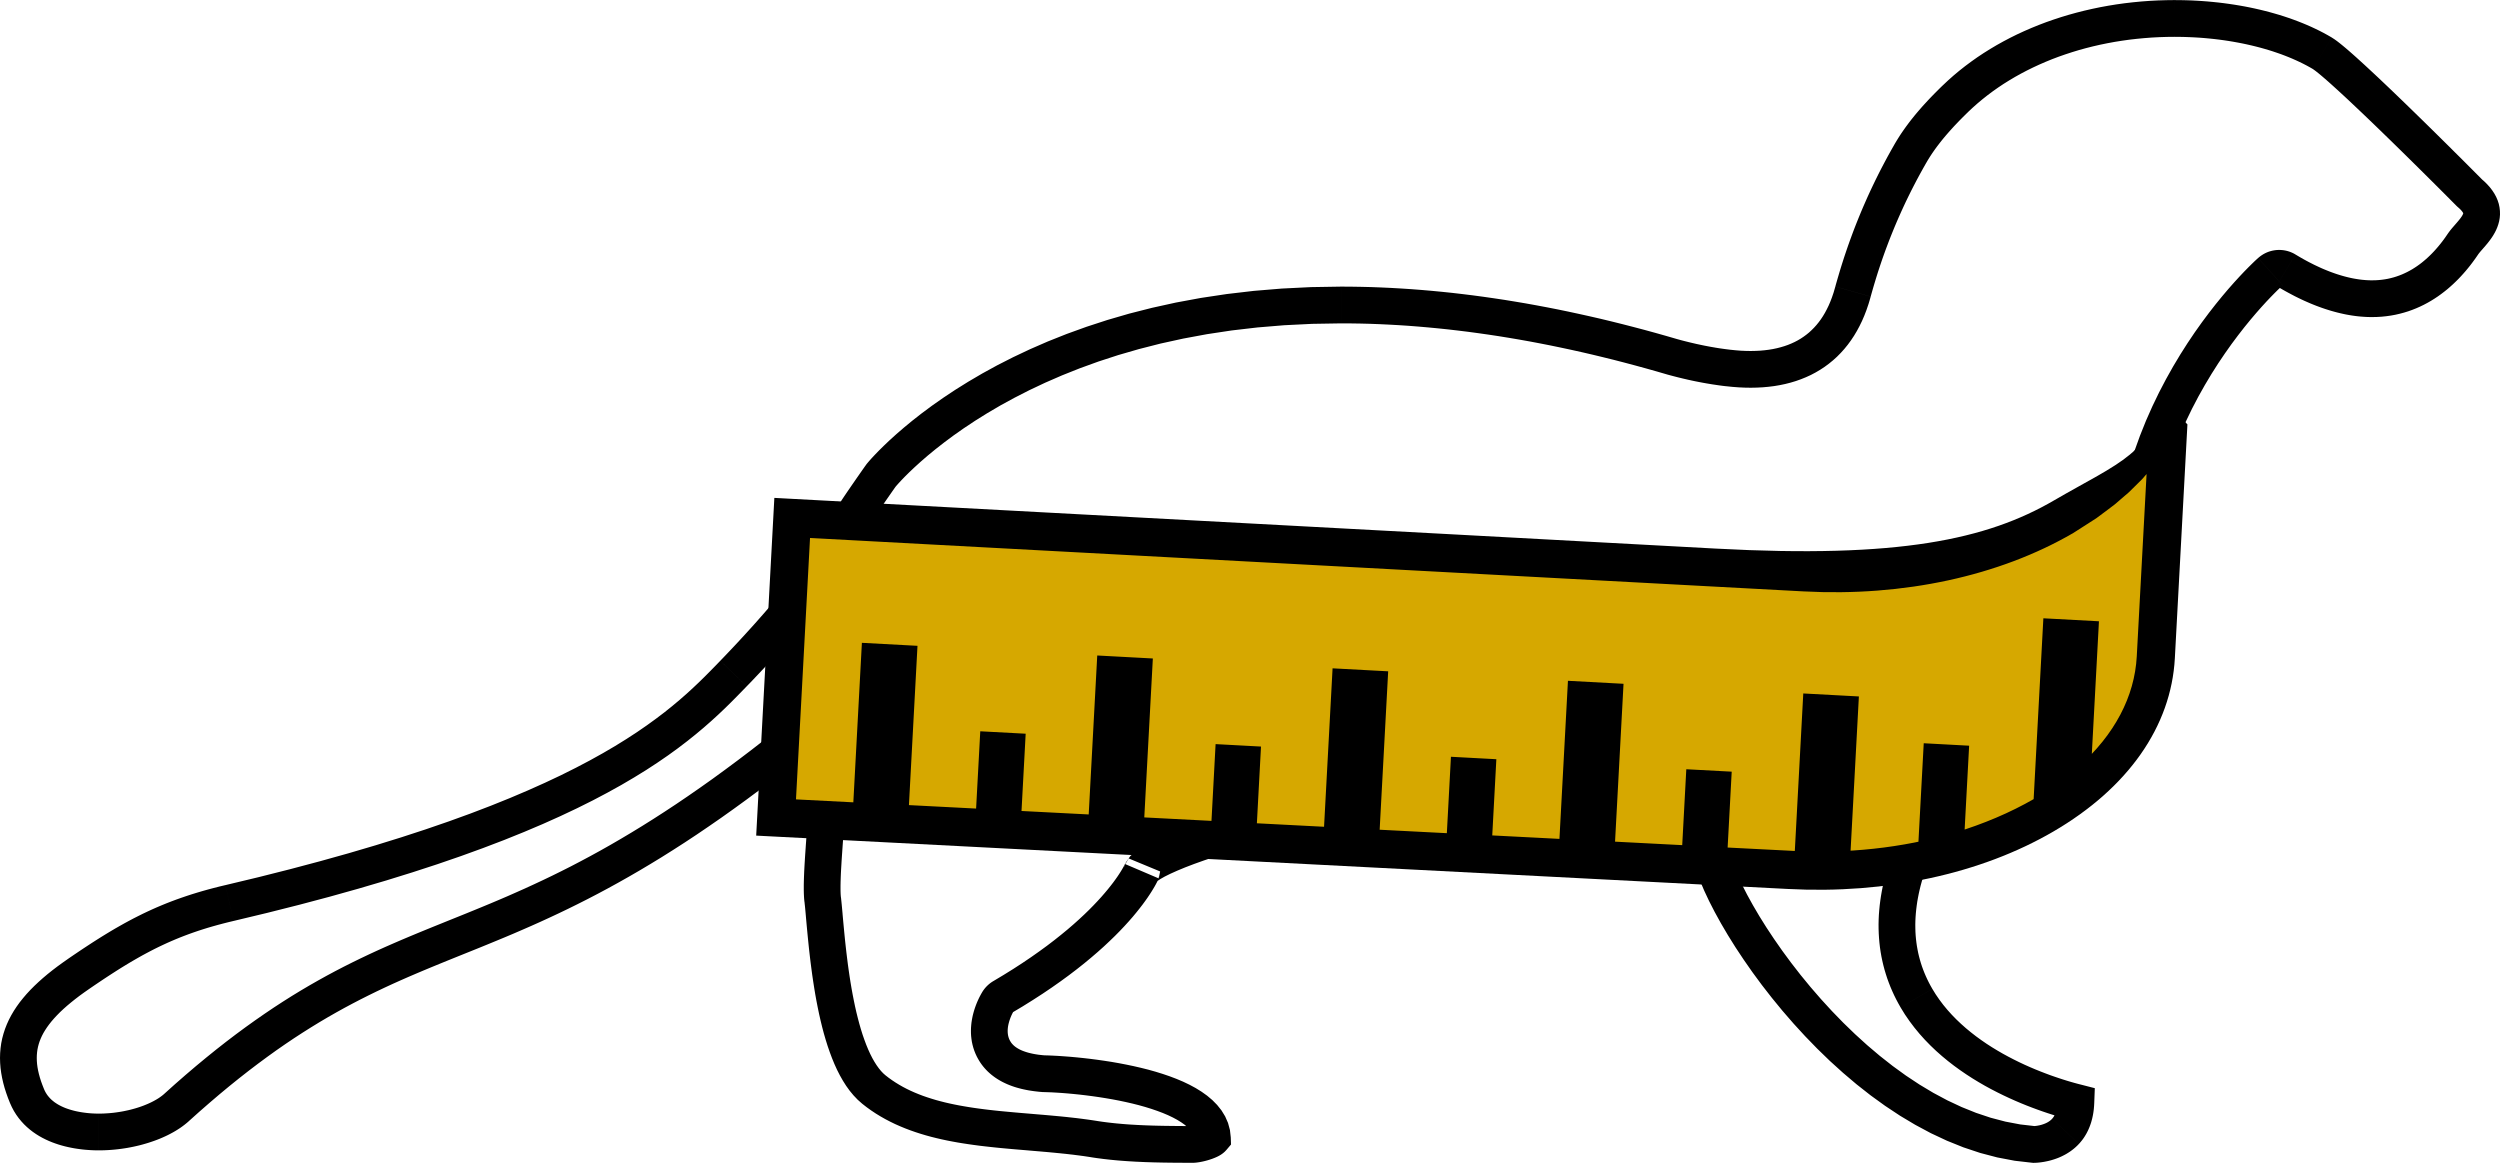
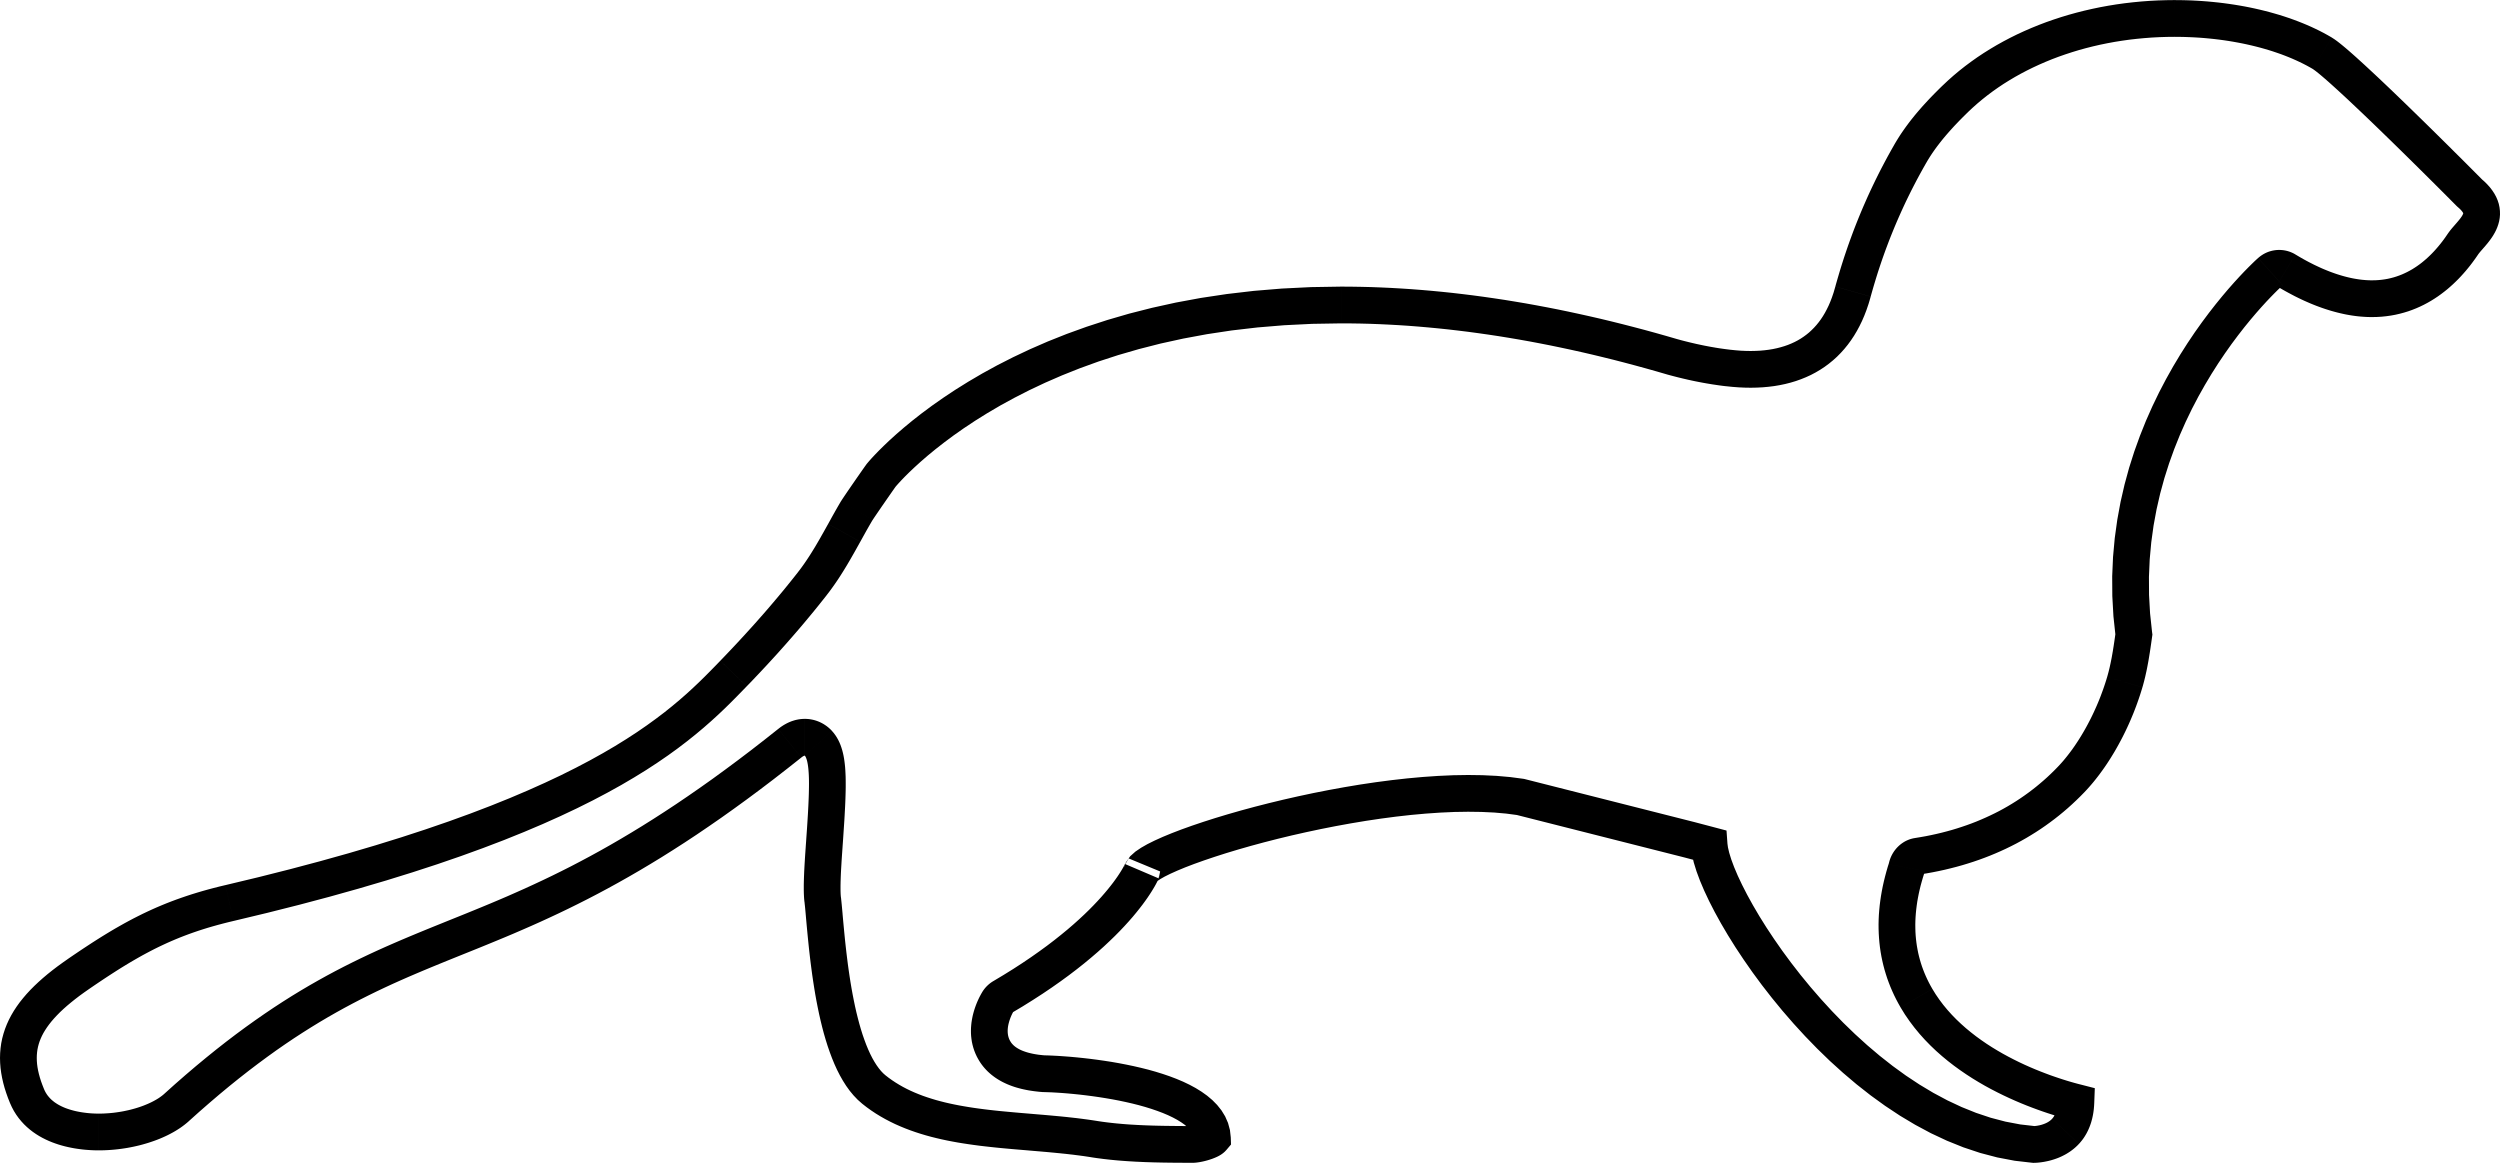
<svg xmlns="http://www.w3.org/2000/svg" xml:space="preserve" width="402" height="187" style="shape-rendering:geometricPrecision;text-rendering:geometricPrecision;image-rendering:optimizeQuality;fill-rule:evenodd;clip-rule:evenodd" viewBox="0 0 1250.27 581.5">
  <path d="m373.44 343.17-13.21-12.77 1.37-1.42 1.36-1.42 1.34-1.41 1.35-1.42 1.32-1.4 1.31-1.4 1.31-1.41 1.29-1.4 1.28-1.38 1.27-1.4 1.26-1.39 1.26-1.38 1.24-1.38 1.23-1.38 1.21-1.38 1.22-1.38 1.21-1.37 1.18-1.37 1.19-1.37 1.17-1.38 1.16-1.36 1.15-1.37 1.16-1.37 1.13-1.36 1.14-1.37 1.12-1.36 1.1-1.36 1.11-1.37 1.1-1.37 1.09-1.36 1.08-1.37 1.08-1.36 14.46 11.34-1.11 1.42-1.13 1.41-1.13 1.42-1.13 1.41-1.14 1.41-1.16 1.42-1.17 1.42-1.17 1.41-1.18 1.42-1.18 1.41-1.19 1.41-1.22 1.43-1.21 1.41-1.22 1.41-1.23 1.42-1.25 1.42-1.24 1.42-1.26 1.42-1.28 1.43-1.27 1.43-1.29 1.43-1.3 1.42-1.31 1.43-1.32 1.44-1.33 1.44-1.34 1.43-1.35 1.45-1.37 1.45-1.37 1.44-1.38 1.46-1.4 1.46zM116.86 460.51l-4.17-17.9-.01.01 16.59-3.98 15.79-3.99 15.01-3.99 14.27-3.99 13.53-3.99 12.83-3.98 12.15-3.97 11.48-3.95 10.84-3.93 10.22-3.91 9.63-3.88 9.05-3.85 8.51-3.81 7.98-3.76 7.46-3.73 6.98-3.67 6.53-3.63 6.08-3.56 5.67-3.51 5.28-3.44 4.91-3.38 4.57-3.31 4.26-3.23 3.95-3.17 3.69-3.09 3.44-3.01 3.21-2.94 3.02-2.86 2.85-2.79 2.7-2.72 2.59-2.64 2.48-2.56 13.21 12.77-2.53 2.61-2.67 2.73-2.84 2.86-3.04 2.98-3.25 3.08-3.49 3.18-3.73 3.27-4 3.35-4.29 3.43-4.6 3.51-4.93 3.57-5.29 3.63-5.65 3.69-6.05 3.73-6.45 3.79-6.89 3.82-7.34 3.87-7.82 3.9-8.32 3.93-8.83 3.96-9.38 3.98-9.94 4.01-10.53 4.02-11.13 4.04-11.76 4.05-12.42 4.05-13.08 4.06-13.78 4.06-14.5 4.06-15.24 4.05-16.01 4.04-16.79 4.03zm-72.24 34-10.39-15.16h-.01l2.46-1.68 2.41-1.63 2.39-1.6 2.36-1.55 2.34-1.53 2.32-1.48 2.3-1.45 2.3-1.41 2.28-1.38 2.27-1.34 2.28-1.3 2.27-1.28 2.29-1.24 2.28-1.21 2.31-1.17 2.31-1.15 2.34-1.11 2.34-1.08 2.37-1.05 2.41-1.02 2.42-.99 2.46-.96 2.49-.93 2.54-.9 2.57-.88 2.61-.85 2.66-.82 2.71-.8 2.75-.77 2.81-.75 2.88-.73 2.94-.7 4.17 17.9-2.72.65-2.64.67-2.59.69-2.54.71-2.47.72-2.41.75-2.37.77-2.31.79-2.28.81-2.24.84-2.21.86-2.18.89-2.14.91-2.13.94-2.12.98-2.09.99-2.09 1.03-2.08 1.07-2.08 1.1-2.09 1.13-2.08 1.17-2.1 1.21-2.12 1.24-2.12 1.28-2.15 1.32-2.17 1.37-2.2 1.41-2.23 1.45-2.26 1.49-2.3 1.54-2.34 1.58-2.38 1.63zm-22.63 50.06L5.01 551.6v.01L4 549.07l-.9-2.53-.8-2.51-.68-2.5-.57-2.51-.45-2.5-.33-2.48-.2-2.49-.07-2.49.07-2.47.21-2.46.34-2.44.49-2.42.64-2.39.77-2.36.91-2.32 1.04-2.29 1.17-2.23 1.3-2.21 1.42-2.16 1.53-2.12 1.66-2.08 1.76-2.06 1.88-2.03 1.99-2 2.1-1.98 2.21-1.97 2.32-1.96 2.43-1.94 2.56-1.95 2.66-1.93 2.77-1.94 10.39 15.16-2.49 1.74-2.36 1.71-2.22 1.7-2.08 1.67-1.96 1.64-1.81 1.61-1.7 1.6-1.55 1.57-1.43 1.54-1.3 1.51-1.18 1.49-1.06 1.47-.94 1.43-.84 1.41-.73 1.4-.62 1.37-.54 1.37-.44 1.35-.36 1.36-.28 1.37-.19 1.38-.12 1.41-.04 1.45.04 1.49.12 1.54.21 1.59.3 1.66.39 1.7.49 1.79.58 1.85.69 1.9.78 1.97zm-.01-.02.01.02-.62-1.5zm27.45 12.33v18.38l-.95-.01-1.02-.02-1.12-.04-1.16-.06-1.22-.08-1.29-.1-1.33-.13-1.36-.17-1.43-.2-1.46-.23-1.49-.28-1.53-.32-1.54-.36-1.58-.42-1.6-.47-1.61-.54-1.61-.59-1.64-.67-1.62-.74-1.61-.81-1.62-.9-1.59-.99-1.57-1.08-1.54-1.19-1.48-1.27-1.45-1.39-1.38-1.5-1.31-1.6-1.23-1.72-1.14-1.83-1.03-1.94-.91-2.01 16.98-7.03.42.94.46.86.5.8.54.76.6.72.63.69.67.65.74.62.75.59.82.55.85.54.89.49.95.48.97.44.99.41 1.03.37 1.06.35 1.05.31 1.08.29 1.09.26 1.07.22 1.08.2 1.06.17 1.03.14 1.04.13.99.1.96.08.93.06.88.04.81.03.78.01zM82.14 547l12.35 13.6v.01l-1.05.91-1.08.87-1.11.84-1.13.8-1.18.77-1.21.75-1.23.71-1.26.68-1.28.66-1.32.63-1.33.6-1.36.58-1.39.55-1.4.52-1.42.49-1.45.48-1.46.44-1.47.42-1.5.4-1.51.36-1.52.34-1.54.31-1.55.29-1.56.25-1.57.23-1.59.2-1.58.17-1.59.14-1.6.11-1.6.08-1.6.05-1.62.02v-18.38l1.24-.01 1.25-.04 1.24-.07 1.24-.08 1.26-.11 1.24-.13 1.23-.16 1.23-.18 1.23-.2 1.21-.22 1.2-.25 1.19-.26 1.17-.28 1.15-.31 1.15-.32 1.11-.34 1.08-.35 1.08-.38 1.03-.38 1.01-.41.98-.41.95-.43.9-.43.88-.45.84-.46.8-.46.74-.45.71-.47.67-.48.62-.46.57-.46.51-.45zm142.7-86.88 6.86 17.05-3.99 1.61-3.96 1.6-3.95 1.61-3.94 1.62-3.94 1.64-3.92 1.66-3.92 1.68-3.93 1.73-3.94 1.77-3.93 1.82-3.96 1.88-3.98 1.95-4 2.01-4.02 2.09-4.06 2.17-4.1 2.27-4.13 2.36-4.18 2.47-4.22 2.58-4.28 2.7-4.34 2.82-4.39 2.96-4.47 3.1-4.52 3.25-4.6 3.4-4.68 3.56-4.76 3.73-4.84 3.9-4.92 4.08-5.02 4.28-5.11 4.46-5.21 4.67L82.14 547l5.37-4.83 5.29-4.62 5.2-4.43 5.12-4.24 5.03-4.06 4.96-3.89 4.89-3.72 4.81-3.55 4.75-3.4 4.68-3.25 4.62-3.12 4.56-2.97 4.51-2.85 4.46-2.72 4.4-2.6 4.37-2.49 4.31-2.39 4.27-2.29 4.24-2.2 4.2-2.11 4.16-2.03 4.14-1.97 4.11-1.9 4.09-1.84 4.06-1.78 4.05-1.75 4.03-1.7 4.01-1.67 4.01-1.65 4-1.63 3.99-1.61zm164.35-95.62 11.53 14.32-.02.02-7.05 5.57-6.89 5.35-6.74 5.12-6.61 4.91-6.46 4.69-6.33 4.5-6.2 4.29-6.07 4.12-5.95 3.93-5.84 3.75-5.71 3.59-5.61 3.42-5.49 3.27-5.39 3.12-5.28 2.98-5.19 2.85-5.09 2.72-5 2.6-4.91 2.48-4.82 2.38-4.75 2.28-4.66 2.18-4.58 2.1-4.52 2.02-4.44 1.94-4.37 1.89-4.32 1.82-4.25 1.76-4.2 1.73-4.14 1.69-4.09 1.65-4.05 1.63-6.86-17.05 4.03-1.62 4.06-1.64 4.09-1.67 4.14-1.7 4.17-1.73 4.21-1.78 4.27-1.83 4.31-1.9 4.38-1.95 4.44-2.04 4.51-2.11 4.57-2.19 4.66-2.3 4.74-2.39 4.81-2.51 4.91-2.62 5-2.74 5.1-2.88 5.2-3.02 5.31-3.16 5.42-3.31 5.53-3.47 5.65-3.64 5.78-3.81 5.9-4 6.03-4.18 6.17-4.37 6.3-4.59 6.45-4.79 6.59-5 6.75-5.24 6.89-5.45zm11.53 14.32-.02.02-.11.08zm1.75-19.35v18.37h-.03.05-.03l-.02.01h-.06.04-.03l-.04.01h.02l-.04.01-.13.04-.03.01-.06.02-.01.01-.13.06-.04.01-.08.05-.06.02-.04.03-.11.06-.1.05-.08.05-.11.07-.08.06-.11.07-.12.09-.08.06-.13.1-.11.09-11.53-14.32.35-.27.34-.26.38-.29.35-.25.36-.24.39-.26.36-.23.39-.24.37-.21.35-.2.44-.24.41-.21.39-.19.43-.2.34-.15.47-.19.4-.16.44-.16.48-.15.34-.11.43-.13.49-.13.44-.1.43-.09.51-.1.44-.07.45-.06.44-.05.45-.04.52-.03.45-.02zm13.51 5.93-13.45 12.52.03.03-.04-.04.03.03-.04-.03-.07-.06.05.03-.03-.02-.02-.01h.01l.01.01-.1-.06.04.02.02.01.02.01h-.01l-.01-.01.01.01-.01-.01-.03-.01.08.02h-.04.05l-.01.01-.02-.01.05.01-.09-.01h.09-.03v-18.37h.45l.52.02.53.04.39.03.51.06.46.07.45.08.51.1.44.1.45.11.45.13.53.16.43.15.41.15.43.17.45.19.42.2.41.2.44.23.43.24.45.26.3.2.41.27.41.28.36.26.39.31.34.27.42.36.29.27.32.29.38.38.3.32zm-.03-.03.03.03.62.66zm5.61 55.39-18.34-1.3v.01l.19-2.68.18-2.57.16-2.49.15-2.39.14-2.29.12-2.21.11-2.12.09-2.03.08-1.94.06-1.85.04-1.77.03-1.68.01-1.59-.01-1.51-.03-1.42-.05-1.33-.07-1.25-.09-1.15-.1-1.07-.12-.98-.13-.89-.15-.82-.15-.71-.16-.61-.16-.52-.17-.46-.15-.37-.12-.27-.13-.21-.11-.18-.08-.11-.07-.08 13.45-12.52.94 1.08.84 1.13.76 1.17.69 1.22.61 1.27.53 1.27.45 1.28.41 1.33.35 1.35.3 1.37.25 1.38.21 1.42.18 1.47.15 1.5.11 1.54.08 1.58.07 1.64.03 1.69.01 1.74v1.8l-.03 1.86-.05 1.93-.06 2-.08 2.06-.1 2.13-.12 2.21-.12 2.29-.14 2.37-.16 2.44-.17 2.53-.17 2.61zm-1.01 27.98-18.26 2.13v.01l-.08-.79-.07-.8-.05-.78-.04-.81-.04-.82-.02-.86-.02-.87v-2.68l.02-.93.02-.95.03-.98.03-.96.04-.98.04-1.02.04-1.03.06-1.02.05-1.04.06-1.06.06-1.05.07-1.07.06-1.09.07-1.08.07-1.09.08-1.09.07-1.08.08-1.1.07-1.11.08-1.09.08-1.09.07-1.1 18.34 1.3-.08 1.09-.08 1.09-.07 1.1-.08 1.07-.07 1.08-.08 1.08-.07 1.07-.07 1.07-.07 1.05-.06 1.03-.06 1.03-.06 1.02-.06 1.01-.05.99-.05.97-.04.94-.04.92-.03.93-.03.9-.03.84-.01.84-.02.82v2.24l.01.68.02.61.02.61.03.56.04.51.04.44zm.94 9.67-18.3 1.66-.01-.03-.02-.34-.04-.34-.03-.38-.03-.34-.03-.33-.02-.27-.03-.33-.04-.37-.02-.31-.03-.31-.03-.31-.03-.3-.03-.35-.03-.3-.02-.24-.03-.29-.03-.28-.03-.33-.02-.27-.03-.22-.03-.33-.02-.25-.03-.2-.03-.31-.03-.25-.03-.24-.02-.24-.03-.23-.03-.29-.01-.16-.03-.22-.03-.24 18.26-2.13.02.23.04.25.03.32.02.21.03.26.03.27.03.27.03.28.02.22.04.34.03.3.02.23.04.35.03.29.02.25.03.31.03.31.04.37.02.31.03.26.03.33.03.33.03.33.03.33.03.29.03.34.04.39.02.35.03.35.03.31.03.35.04.38zm-18.3 1.66-.01-.03v-.09zm39.57 77.59-11.56 14.28-2.26-2-2.09-2.19-1.92-2.32-1.77-2.46-1.62-2.56-1.52-2.68-1.41-2.77-1.3-2.86-1.21-2.94-1.13-3.01-1.06-3.07-.98-3.13-.92-3.17-.85-3.22-.79-3.24-.74-3.26-.68-3.28-.64-3.27-.59-3.27-.54-3.25-.5-3.22-.47-3.19-.42-3.14-.4-3.08-.36-3.01-.34-2.94-.3-2.84-.28-2.74-.26-2.63-.24-2.52-.22-2.38-.2-2.23 18.3-1.66.2 2.22.22 2.34.23 2.45.25 2.57.27 2.66.3 2.75.32 2.82.35 2.87.37 2.94.41 2.98.44 3.01.47 3.03.51 3.04.55 3.04.59 3.02.62 3 .67 2.97.72 2.91.75 2.85.8 2.78.84 2.69.9 2.59.93 2.49.97 2.35 1.01 2.22 1.04 2.06 1.08 1.9 1.1 1.73 1.1 1.53 1.1 1.35 1.09 1.14zm72.81 19.3-1.54 18.31-2.65-.22-2.66-.22-2.67-.23-2.69-.24-2.69-.25-2.71-.27-2.7-.29-2.7-.3-2.71-.32-2.71-.36-2.7-.38-2.7-.41-2.7-.44-2.69-.49-2.68-.52-2.68-.57-2.66-.62-2.65-.66-2.63-.72-2.61-.78-2.6-.84-2.57-.9-2.56-.97-2.52-1.04-2.51-1.11-2.47-1.2-2.43-1.27-2.4-1.36-2.36-1.44-2.33-1.55-2.27-1.63-2.22-1.73 11.56-14.28 1.67 1.3 1.71 1.22 1.75 1.16 1.81 1.11 1.86 1.06 1.91 1 1.95.94 2 .89 2.05.84 2.09.8 2.14.74 2.18.7 2.22.67 2.25.61 2.29.58 2.34.54 2.36.5 2.4.47 2.43.43 2.45.41 2.48.38 2.51.35 2.52.33 2.55.31 2.57.29 2.58.27 2.59.25 2.62.24 2.62.24 2.62.23 2.64.22 2.64.22zm32.83 3.55-2.89 18.15-.95-.15-.93-.14-.95-.14-.95-.14-.95-.12-.98-.14-.96-.12-.97-.12-.98-.13-.95-.11-.98-.11-1-.12-.98-.11-.98-.1-.99-.1-.99-.11-1-.09-.98-.1-1-.1-1.01-.09-.99-.1-1-.09-1-.09-.99-.08-1.01-.09-1-.09-.99-.08-1.01-.09-1.01-.08-1-.09-1-.08-1-.09 1.54-18.31 1 .09 1 .08 1.01.09 1 .08 1 .09 1.03.08 1.02.09 1.01.09 1.03.09 1.03.09 1.03.1 1.03.09 1.01.1 1.03.09 1.04.1 1.04.11 1.03.1 1.02.11 1.04.12 1.05.11 1.01.12 1.04.11 1.06.13 1.02.13 1.04.13 1.03.14 1.02.13 1.04.14 1.03.15 1.03.15 1.04.16zm47.79 2.6v18.38h-.05l-1.53-.01h-1.54l-1.55-.02-1.54-.01-1.55-.01-1.55-.01-1.56-.02-1.57-.02-1.57-.02-1.58-.03-1.57-.04-1.58-.03-1.58-.05-1.59-.05-1.59-.05-1.59-.07-1.59-.07-1.59-.07-1.61-.1-1.58-.09-1.61-.11-1.6-.12-1.6-.12-1.61-.14-1.59-.15-1.61-.16-1.6-.18-1.59-.18-1.61-.21-1.61-.21-1.59-.23-1.6-.25 2.89-18.15 1.43.22 1.43.21 1.43.19 1.43.18 1.46.17 1.46.16 1.46.15 1.46.13 1.47.13 1.48.12 1.49.11 1.48.1 1.5.08 1.49.09 1.5.07 1.51.07 1.51.06 1.5.05 1.52.05 1.51.04 1.52.04 1.53.03 1.52.03 1.52.02 1.53.02 1.52.02 1.53.01 1.53.01 1.53.02 1.53.01h1.52l1.53.01zm0 18.38h-.05zm.95-12.08 18.38-.62-2.18 6.25-.77.82-.68.6-.63.49-.62.43-.54.33-.53.3-.56.29-.48.23-.47.21-.55.24-.47.18-.47.19-.52.19-.51.17-.5.17-.46.14-.52.16-.51.14-.47.13-.55.14-.5.12-.48.11-.52.11-.53.1-.51.1-.5.08-.5.07-.53.07-.54.06-.55.04-.61.03-.57.01v-18.38h-.02l-.02.01.06-.01.11-.01.14-.02.21-.03.21-.04.23-.04.23-.04.23-.05.28-.07.28-.06.22-.06.31-.09.26-.07.24-.07.3-.09.24-.09.22-.07.19-.07.21-.08.19-.07.09-.04.13-.07.1-.04-.03.01-.03.02-.09.05-.2.15-.28.21-.36.33-.52.55zm18.38-.62.12 3.54-2.3 2.71zm-94.42-22.72 1.42-18.32-.53-.03 2.28.06 2.49.11 2.68.14 2.85.2 3.02.23 3.16.29 3.29.34 3.39.39 3.49.45 3.56.51 3.63.56 3.67.64 3.69.71 3.69.77 3.69.85 3.67.92 3.63 1.02 3.56 1.1 3.5 1.19 3.42 1.3 3.32 1.4 3.2 1.53 3.08 1.66 2.94 1.82 2.8 2 2.61 2.2 2.4 2.44 2.16 2.71 1.84 3 1.44 3.29.96 3.54.42 3.7-18.38.62-.09-.89-.24-.84-.39-.88-.59-.96-.86-1.07-1.13-1.14-1.41-1.2-1.7-1.21-1.96-1.21-2.21-1.19-2.43-1.16-2.63-1.11-2.79-1.05-2.95-1.01-3.07-.95-3.18-.89-3.25-.82-3.32-.76-3.36-.71-3.38-.64-3.37-.58-3.35-.53-3.31-.47-3.25-.42-3.16-.37-3.06-.31-2.94-.27-2.8-.22-2.63-.17-2.45-.14-2.24-.08-2.01-.06zm.53.03h-.26l-.27-.03zm-33.08-17.67 16.41-8.28.18.33.2.34.21.32.21.31.23.3.25.29.27.29.28.29.3.28.33.28.34.27.39.28.41.27.42.26.47.27.48.26.54.26.56.25.58.24.64.23.66.23.7.22.74.21.75.19.81.19.84.18.88.16.91.15.93.14.99.11 1.01.11 1.05.09-1.42 18.32-1.37-.11-1.35-.15-1.32-.16-1.31-.19-1.29-.2-1.25-.24-1.25-.26-1.22-.28-1.22-.32-1.18-.33-1.16-.36-1.15-.4-1.12-.42-1.12-.46-1.08-.49-1.06-.51-1.05-.55-1.01-.58-1-.62-.97-.65-.93-.68-.92-.72-.88-.75-.86-.79-.82-.83-.77-.84-.75-.89-.71-.92-.67-.95-.62-.97-.58-.99-.55-1.03zm2.85-32.62 15.52 9.83.03-.05-.02.05-.09.13-.07.13-.11.19-.15.3-.17.3-.16.32-.17.36-.19.4-.2.47-.2.47-.18.48-.19.53-.18.52-.17.55-.16.59-.15.57-.13.59-.11.58-.08.57-.07.61-.04.57-.02.57.01.57.03.54.06.55.08.53.11.51.14.52.16.49.19.49.24.51-16.41 8.28-.69-1.49-.6-1.5-.5-1.51-.4-1.49-.32-1.48-.22-1.47-.16-1.43-.08-1.42-.01-1.38.04-1.34.1-1.32.13-1.25.19-1.24.22-1.2.24-1.14.28-1.1.29-1.04.31-1.01.33-.98.33-.91.34-.88.34-.82.33-.75.33-.72.32-.67.32-.63.29-.54.24-.45.26-.46.23-.4.18-.3.15-.25zm-.04.05.04-.05-.07.1zm5.41-5.25 9.29 15.85-.01.01.06-.03.04-.03.03-.02-.01.01.04-.03.14-.1.01-.01.02-.02.02-.02h.01l.11-.1.02-.01.01-.02.1-.09-.07.07-.07.07.1-.11.1-.1-.07.07.09-.11.1-.1-.07.07-.06.08.09-.11.08-.11.02-.03.03-.04-.06.08v.01l.06-.1-15.52-9.83.17-.27.11-.16.05-.08.14-.2.14-.19.2-.27.21-.26.06-.08.06-.08.22-.26.22-.25.07-.08.23-.25.24-.24.07-.07.07-.07.24-.24.16-.14.17-.16.25-.22.16-.14.18-.14.18-.15.16-.12.16-.13.3-.22.2-.13.16-.11.16-.1.21-.14.2-.13.23-.13zm9.29 15.85-.01.01-1.95 1.14zm73.44-67.21-16.9-7.21zl-.13.29-.18.41-.29.59-.38.75-.48.91-.59 1.06-.7 1.18-.81 1.33-.94 1.46-1.07 1.6-1.2 1.7-1.34 1.83-1.5 1.94-1.64 2.05-1.79 2.15-1.97 2.25-2.14 2.35-2.3 2.43-2.5 2.53-2.68 2.59-2.86 2.68-3.08 2.75-3.27 2.81-3.48 2.88-3.7 2.93-3.92 2.99-4.15 3.03-4.38 3.08-4.62 3.12-4.87 3.15-5.11 3.19-5.37 3.2-9.29-15.85 5.09-3.05 4.83-3 4.58-2.97 4.34-2.93 4.09-2.88 3.87-2.82 3.63-2.77 3.42-2.72 3.21-2.64 2.99-2.57 2.79-2.5 2.61-2.43 2.4-2.33 2.22-2.25 2.05-2.16 1.88-2.06 1.71-1.97 1.56-1.86 1.4-1.75 1.26-1.63 1.11-1.52.99-1.4.85-1.27.73-1.14.62-1.01.51-.87.4-.72.3-.57.22-.43.13-.28.07-.14-.03.07zm-16.77-7.51 16.63 7.82.14-.31.02-.04.04-.11-.01.02-.32.72v.01l.3-.69.38-1.18-.19.69-2.23 3.6-15.68-6.5.97-4.11v-.01l-.5 1.2.5-1.21.01-.01.01-.01-.31.69v-.01l.32-.71-.79 2.3v-.01l1.37-3.31-1.06 2.18.49-1.21h.01l-.97 4.11.74-3.61 16.9 7.21.74-3.6-.97 4.11h-.01l.5-1.19-1.07 2.19-.01.01 1.36-3.29v.01l-.79 2.31-.01.01.31-.69v.01l-.32.71v.01l-.01.01.5-1.2-.5 1.21h-.01l.98-4.1-15.69-6.5-2.22 3.59-.19.67.38-1.19.32-.71.01-.01-.31.68.01-.02.05-.14.05-.1zm-.13.3.07-.17.06-.13zm200.1-42.43-4.51 17.82.81.16-5.71-.76-6.05-.53-6.38-.3-6.64-.09-6.88.11-7.09.32-7.24.5-7.38.67-7.47.84-7.53.99-7.56 1.13-7.56 1.26-7.52 1.37-7.44 1.47-7.34 1.56-7.21 1.63-7.04 1.7-6.83 1.75-6.61 1.79-6.33 1.81-6.03 1.82-5.69 1.82-5.33 1.8-4.92 1.76-4.47 1.71-3.98 1.65-3.45 1.55-2.84 1.41-2.17 1.23-1.36.92-.36.29.77-1.21-16.63-7.82 2.49-3.58 2.62-2.33 2.84-1.92 3.19-1.82 3.61-1.79 4.02-1.81 4.46-1.84 4.87-1.87 5.27-1.89 5.63-1.9 5.98-1.91 6.3-1.9 6.59-1.89 6.84-1.85 7.09-1.81 7.28-1.76 7.45-1.69 7.6-1.62 7.71-1.52 7.79-1.42 7.85-1.31 7.86-1.17 7.87-1.03 7.83-.88 7.77-.71 7.68-.53 7.55-.34 7.41-.12 7.25.1 7.05.34 6.82.6 6.58.87zm-.82-.17.4.07.42.1zm80.57 39.34-84.26-21.35 4.51-17.82 84.26 21.36.09.02zm4.51-17.81.09.02.3.08zm5.44 20.44-10.04-2.65 4.69-17.77 10.03 2.64 6.83 8.24zm4.68-17.78 6.36 1.68.47 6.56zm159.88 149.49.36 18.37-.88-.02-8.86-1.02-8.72-1.66-8.57-2.25-8.39-2.8-8.22-3.31-8.04-3.77-7.84-4.2-7.64-4.57-7.44-4.93-7.23-5.23-7.01-5.51-6.78-5.75-6.56-5.94-6.31-6.12-6.06-6.24-5.81-6.34-5.55-6.4-5.27-6.43-5-6.42-4.71-6.39-4.4-6.31-4.11-6.2-3.79-6.07-3.47-5.9-3.14-5.7-2.8-5.46-2.45-5.22-2.1-4.95-1.73-4.66-1.36-4.4-.98-4.15-.53-4 18.34-1.3.26 1.9.63 2.68 1.02 3.3 1.42 3.82 1.8 4.25 2.18 4.62 2.53 4.95 2.88 5.22 3.21 5.47 3.53 5.65 3.85 5.81 4.14 5.93 4.43 6.01 4.7 6.05 4.97 6.05 5.22 6.02 5.45 5.95 5.69 5.86 5.9 5.71 6.09 5.53 6.29 5.33 6.46 5.08 6.62 4.8 6.77 4.48 6.91 4.14 7.03 3.76 7.12 3.34 7.23 2.91 7.3 2.44 7.38 1.94 7.43 1.41 7.5.86zm.36 18.37-.44.01-.44-.03zm8.94-22.01 13.45 12.53.01-.02-.84.87-.84.79-.87.75-.9.71-.9.66-.88.58-.9.56-.9.51-.87.45-.89.44-.89.4-.85.35-.86.32-.83.29-.79.25-.79.24-.78.21-.73.18-.73.16-.7.14-.66.13-.64.1-.59.09-.59.08-.53.06-.51.06-.45.04-.45.03-.38.02-.3.02-.29.01h-.27l-.36-18.37h.02l.09-.01.15-.01h.15l.15-.01.22-.02.22-.02.27-.04.27-.03.31-.05.32-.05.34-.07.34-.06.35-.08.4-.1.35-.09.38-.12.4-.13.38-.13.36-.14.39-.15.35-.16.34-.16.38-.2.33-.19.32-.2.34-.23.29-.21.27-.21.28-.24.28-.26.25-.26zm-.01.01.01-.01.69-.74zm9.63.63 4.57-17.81 6.9 9.26-.04.72-.04.73-.06.69-.06.72-.08.71-.09.67-.1.71-.12.7-.13.7-.14.65-.15.69-.18.68-.17.64-.2.71-.22.67-.22.63-.24.65-.26.65-.26.61-.28.63-.3.62-.31.61-.32.6-.37.63-.35.58-.37.57-.4.59-.41.56-.42.54-.45.55-.44.52-.46.51-13.45-12.53.14-.15.13-.15.11-.14.13-.17.12-.17.1-.14.12-.19.12-.19.09-.17.11-.19.11-.23.11-.21.1-.22.11-.26.09-.23.09-.25.1-.29.08-.26.07-.24.09-.33.08-.3.06-.31.08-.35.06-.33.06-.35.05-.35.05-.4.05-.38.03-.39.04-.43.03-.42.01-.42zm4.57-17.81 7.18 1.85-.28 7.41zm-89.94-38.53 15.87-9.28 1.71 2.77 1.83 2.66 1.95 2.59 2.07 2.5 2.17 2.41 2.26 2.32 2.36 2.24 2.43 2.16 2.51 2.07 2.56 1.99 2.62 1.9 2.66 1.83 2.7 1.74 2.72 1.65 2.73 1.58 2.74 1.49 2.74 1.42 2.71 1.34 2.68 1.26 2.65 1.18 2.61 1.11 2.55 1.03 2.48.96 2.4.9 2.32.81 2.22.75 2.11.69 1.99.62 1.86.55 1.73.49 1.58.43 1.42.37-4.57 17.81-1.6-.42-1.77-.48-1.93-.56-2.07-.61-2.2-.68-2.34-.76-2.45-.83-2.56-.91-2.65-.98-2.75-1.06-2.83-1.15-2.89-1.23-2.95-1.32-3.01-1.41-3.04-1.5-3.08-1.59-3.1-1.69-3.11-1.8-3.1-1.89-3.11-2.01-3.08-2.11-3.06-2.22-3.02-2.34-2.97-2.46-2.92-2.58-2.84-2.71-2.76-2.83-2.67-2.97-2.56-3.1-2.45-3.24-2.33-3.38zm-5.96-71.54 18.1 3.18-.31 1.25-.66 2.1-.6 2.07-.56 2.05-.49 2.03-.45 2.01-.39 2.01-.35 1.96-.28 1.95-.24 1.95-.19 1.91-.14 1.89-.09 1.88-.04 1.85.02 1.84.05 1.82.11 1.79.16 1.79.21 1.77.25 1.74.31 1.74.34 1.72.4 1.69.45 1.69.49 1.67.54 1.66.6 1.64.64 1.64.69 1.61.74 1.61.79 1.6.84 1.58.89 1.57-15.87 9.28-1.14-2.02-1.08-2.03-1.02-2.06-.95-2.08-.9-2.1-.83-2.13-.78-2.14-.7-2.17-.65-2.17-.58-2.2-.52-2.22-.46-2.23-.39-2.25-.33-2.26-.26-2.28-.2-2.29-.14-2.31-.08-2.31-.02-2.33.05-2.35.11-2.35.18-2.36.23-2.39.3-2.37.35-2.39.42-2.41.47-2.41.54-2.42.6-2.43.65-2.44.71-2.45.78-2.45zm18.1 3.18-.11.64-.2.61zm-4.99-16.36 2.8 18.17h-.03l.18-.03.2-.05.08-.02.14-.04.22-.08.11-.05.08-.04.13-.07.13-.07.1-.07.07-.04.05-.04.07-.07.09-.07.04-.04.07-.07.06-.07.01-.01.04-.05.05-.08.03-.04.04-.07.03-.05.03-.04.03-.07.02-.05.03-.08.01-.02.02-.06.03-.13.02-.06.01-.08-18.1-3.18.12-.6.13-.57.18-.65.18-.55.18-.52.22-.57.24-.53.26-.55.27-.51.29-.51.32-.51.32-.49.37-.5.36-.46.35-.42.41-.46.44-.45.42-.4.47-.42.48-.39.47-.36.49-.34.54-.35.57-.34.59-.31.55-.26.59-.25.7-.27.65-.2.58-.16.71-.16.69-.12zm2.8 18.17h-.03l.41-.06zm68.67-53.78 13.27 12.72-2.01 2.05-2.05 2-2.09 1.96-2.12 1.91-2.17 1.86-2.2 1.81-2.24 1.76-2.28 1.71-2.3 1.66-2.35 1.62-2.39 1.56-2.42 1.51-2.45 1.47-2.49 1.41-2.52 1.37-2.57 1.31-2.58 1.26-2.63 1.21-2.66 1.16-2.68 1.11-2.73 1.06-2.76 1.01-2.79.96-2.82.9-2.84.86-2.88.8-2.92.75-2.94.71-2.97.65-3 .6-3.03.55-3.06.5-2.8-18.17 2.74-.45 2.71-.48 2.67-.54 2.65-.58 2.6-.62 2.58-.67 2.53-.7 2.52-.76 2.47-.8 2.44-.83 2.41-.88 2.37-.92 2.35-.98 2.31-1.01 2.28-1.05 2.25-1.09 2.22-1.13 2.18-1.18 2.15-1.22 2.12-1.27 2.08-1.3 2.05-1.35 2.02-1.39 1.99-1.43 1.96-1.48 1.93-1.51 1.89-1.56 1.87-1.6 1.83-1.64 1.8-1.69 1.77-1.73zm24.67-44.94 17.64 5.16v.02l-.57 1.87-.59 1.87-.63 1.88-.65 1.86-.66 1.83-.7 1.84-.72 1.84-.75 1.81-.77 1.81-.79 1.79-.81 1.77-.83 1.75-.86 1.75-.88 1.73-.9 1.7-.91 1.69-.94 1.67-.95 1.66-.98 1.62-.98 1.6-1.01 1.58-1.03 1.56-1.04 1.53-1.06 1.5-1.08 1.48-1.08 1.44-1.11 1.42-1.12 1.39-1.14 1.36-1.16 1.33-1.16 1.29-1.18 1.26-13.27-12.72.93-.99.94-1.04.92-1.05.92-1.11.92-1.14.91-1.17.92-1.21.9-1.23.89-1.27.88-1.3.88-1.33.86-1.35.85-1.38.84-1.4.82-1.42.81-1.44.8-1.48.78-1.49.77-1.5.74-1.52.73-1.54.71-1.56.7-1.56.67-1.57.65-1.59.63-1.59.6-1.61.6-1.63.56-1.61.54-1.62.52-1.62.49-1.63zm17.64 5.16v.02l.28-.96zm-13.39-25.19 18.22-2.41-.01 2.48-.1.75-.11.75-.11.77-.11.77-.11.77-.11.75-.11.77-.12.78-.12.78-.12.8-.13.77-.12.76-.13.79-.13.8-.13.78-.14.79-.15.8-.15.8-.15.79-.15.79-.16.79-.17.82-.18.78-.17.79-.18.8-.19.81-.2.78-.19.8-.22.82-.21.77-.21.79-.24.81-17.64-5.16.18-.62.18-.66.18-.66.17-.64.16-.65.17-.68.16-.67.15-.66.15-.7.15-.69.14-.67.14-.7.14-.7.14-.7.13-.7.12-.71.13-.71.12-.72.13-.71.11-.71.12-.76.12-.73.11-.71.11-.73.11-.73.11-.74.11-.76.11-.72.1-.73.1-.74.11-.75.1-.75zm18.22-2.41.17 1.25-.18 1.23zm53.03-187.09 12.28 13.68-.02.02-.41.37-.86.8-1.23 1.18-1.58 1.57-1.89 1.93-2.18 2.3-2.43 2.66-2.66 3.02-2.85 3.36-3.01 3.69-3.14 4.03-3.25 4.35-3.31 4.67-3.35 4.97-3.36 5.28-3.34 5.58-3.29 5.85-3.21 6.14-3.1 6.42-2.95 6.67-2.78 6.94-2.59 7.19-2.36 7.43-2.1 7.67-1.81 7.9-1.5 8.13-1.15 8.36-.78 8.56-.38 8.78.05 9 .51 9.19 1 9.4-18.22 2.41-1.1-10.32-.56-10.12-.06-9.89.42-9.67.86-9.43 1.27-9.18 1.64-8.93 1.99-8.67 2.29-8.39 2.58-8.12 2.82-7.83 3.02-7.55 3.21-7.24 3.36-6.96 3.47-6.63 3.55-6.33 3.6-6.01 3.62-5.69 3.61-5.37 3.57-5.02 3.49-4.68 3.39-4.34 3.24-3.98 3.08-3.64 2.89-3.27 2.65-2.9 2.38-2.52 2.11-2.15 1.78-1.76 1.41-1.37 1.04-.96.66-.6zm12.28 13.68-.02.02.16-.14zm6.4-15.44-9.52 15.73v-.01l.07.04.11.06.1.05.13.05.07.03.06.02.13.04.13.03.07.01.12.03.13.01.08.01h.34l.07-.01.14-.01.07-.02.08-.01.14-.03.07-.02.07-.02.14-.05.14-.06.07-.04.08-.04.11-.06.07-.04.05-.04.15-.11.08-.05.05-.05-12.28-13.68.47-.4.49-.39.59-.43.5-.33.51-.32.58-.32.54-.28.55-.25.62-.26.63-.23.57-.17.57-.16.63-.15.59-.11.58-.09.65-.08.58-.04.65-.03.65.01.59.03.59.05.64.07.64.11.58.12.63.15.63.19.56.18.56.22.62.26.57.27.59.31.54.32zm38.33 12.92v18.38l-1.43-.02-1.43-.04-1.45-.09-1.44-.11-1.45-.14-1.46-.18-1.46-.21-1.44-.24-1.49-.27-1.48-.31-1.46-.33-1.47-.36-1.48-.39-1.5-.42-1.49-.46-1.49-.47-1.5-.51-1.5-.54-1.51-.56-1.51-.6-1.51-.62-1.52-.66-1.52-.67-1.52-.71-1.53-.74-1.54-.76-1.53-.8-1.54-.82-1.53-.83-1.56-.88-1.56-.91-1.55-.92 9.52-15.73 1.38.82 1.35.79 1.34.76 1.35.74 1.33.71 1.32.67 1.3.66 1.31.62 1.28.6 1.28.58 1.27.54 1.25.51 1.25.5 1.23.46 1.23.44 1.2.41 1.2.38 1.19.36 1.16.33 1.17.31 1.15.28 1.14.26 1.12.23 1.1.2 1.11.18 1.09.16 1.06.13 1.06.1 1.05.09 1.02.05 1.02.04zm37.85-23.31 15.15 10.4.07-.09-.94 1.37-.98 1.38-1.01 1.38-1.05 1.38-1.11 1.38-1.14 1.38-1.18 1.35-1.23 1.36-1.28 1.35-1.33 1.32-1.36 1.3-1.42 1.28-1.46 1.26-1.53 1.22-1.56 1.19-1.62 1.16-1.67 1.11-1.72 1.07-1.78 1.02-1.83.97-1.88.91-1.93.85-1.98.79-2.05.73-2.09.64-2.13.57-2.19.5-2.24.41-2.28.32-2.32.24-2.37.14-2.41.05v-18.38l1.67-.03 1.63-.1 1.58-.16 1.56-.22 1.5-.27 1.47-.34 1.44-.38 1.4-.44 1.36-.48 1.34-.53 1.32-.59 1.29-.62 1.26-.67 1.23-.7 1.21-.76 1.18-.78 1.15-.82 1.14-.86 1.1-.9 1.08-.92 1.05-.95 1.04-.99.99-.99.97-1.02.95-1.05.93-1.07.89-1.07.87-1.09.84-1.1.81-1.1.78-1.11.76-1.11zm-.06.09.06-.09-.13.2zm4.45-13.99 13.04-12.95-.62-.57 1.54 1.36 1.42 1.41 1.3 1.45 1.17 1.53 1.04 1.58.9 1.65.74 1.72.58 1.78.38 1.82.2 1.77.03 1.76-.14 1.71-.29 1.66-.42 1.55-.49 1.41-.57 1.35-.63 1.26-.67 1.17-.67 1.07-.7 1.02-.71.96-.68.88-.69.84-.66.79-.64.74-.6.69-.56.64-.49.56-.44.52-.4.49-.29.38-.22.3-15.15-10.4.64-.89.64-.84.61-.75.63-.74.62-.71.57-.66.56-.64.53-.62.5-.59.46-.57.43-.54.37-.5.32-.47.28-.43.21-.37.15-.31.11-.24.07-.21.03-.1.01-.03v.03l-.02-.06-.06-.15-.13-.24-.24-.36-.35-.45-.49-.55-.64-.63-.8-.71zm.62.57-.33-.28-.29-.29zm-72.46-69.01 9.35-15.82-.01-.01 1.32.85 1.3.92 1.33 1.03 1.44 1.16 1.55 1.29 1.66 1.42 1.78 1.56 1.89 1.68 1.99 1.81 2.1 1.91 2.2 2.04 2.29 2.13 2.39 2.23 2.45 2.32 2.53 2.4 2.59 2.48 2.65 2.55 2.71 2.61 2.75 2.67 2.78 2.71 2.82 2.75 2.84 2.78 2.86 2.81 2.87 2.83 2.87 2.84 2.87 2.83 2.85 2.85 2.84 2.81 2.81 2.81 2.78 2.79 2.73 2.74 2.7 2.71-13.04 12.95-2.68-2.69-2.72-2.74-2.76-2.76-2.8-2.79-2.82-2.81-2.84-2.82-2.85-2.82-2.85-2.82-2.85-2.81-2.84-2.79-2.82-2.76-2.79-2.73-2.77-2.69-2.72-2.64-2.67-2.58-2.63-2.52-2.55-2.44-2.5-2.37-2.41-2.28-2.32-2.19-2.24-2.08-2.14-1.97-2.03-1.85-1.91-1.73-1.78-1.59-1.65-1.44-1.49-1.28-1.33-1.11-1.17-.94-.94-.72-.67-.48zm-69.03-16.11V0l2.76.02 2.76.06 2.74.09 2.73.14 2.72.17 2.71.21 2.69.25 2.68.28 2.66.32 2.63.36 2.63.39 2.61.43 2.57.46 2.56.5 2.54.54 2.5.57 2.49.61 2.46.64 2.42.68 2.4.7 2.38.75 2.33.78 2.31.82 2.27.85 2.23.88 2.21.92 2.16.95 2.12.99 2.09 1.02 2.05 1.06 2 1.1 1.97 1.13-9.35 15.82-1.6-.92-1.65-.9-1.68-.87-1.74-.85-1.79-.83-1.83-.81-1.87-.78-1.92-.76-1.96-.74-1.99-.69-2.04-.69-2.06-.65-2.11-.62-2.14-.6-2.17-.56-2.2-.54-2.24-.51-2.26-.48-2.28-.44-2.31-.42-2.34-.39-2.35-.35-2.38-.32-2.4-.29-2.41-.25-2.45-.23-2.44-.19-2.46-.15-2.48-.12-2.48-.09-2.5-.05zm-103.4 37.58L971.5 42.75l2.7-2.54 2.79-2.48 2.87-2.4 2.94-2.32 3.01-2.24 3.08-2.18 3.16-2.1 3.23-2.02 3.28-1.95 3.36-1.87 3.4-1.79 3.47-1.72 3.53-1.63 3.59-1.56 3.64-1.48 3.68-1.4 3.74-1.31 3.78-1.24 3.84-1.16 3.87-1.07 3.91-.99 3.96-.91 3.99-.83 4.03-.74 4.07-.66 4.1-.57 4.13-.48 4.15-.4 4.18-.31 4.22-.22 4.23-.13 4.25-.05v18.38l-3.87.04-3.84.12-3.82.2-3.79.29-3.77.36-3.74.43-3.7.52-3.67.59-3.63.67-3.6.74-3.56.82-3.53.89-3.47.96-3.42 1.04-3.39 1.11-3.34 1.17-3.28 1.24-3.23 1.32-3.17 1.38-3.13 1.45-3.06 1.51-3.01 1.58-2.94 1.64-2.88 1.71-2.82 1.76-2.74 1.83-2.68 1.89-2.61 1.95-2.54 2.01-2.46 2.06-2.39 2.12-2.32 2.17zM963.32 81.4l-15.92-9.17h-.01l.54-.91.53-.89.56-.91.57-.91.58-.91.6-.91.62-.9.62-.9.63-.89.66-.92.67-.9.67-.9.69-.9.71-.91.74-.91.73-.92.76-.91.77-.91.78-.91.8-.92.82-.94.84-.92.84-.91.86-.94.88-.94.9-.94.92-.95.93-.95.94-.94.97-.97.98-.97 1-.97 12.78 13.21-.93.9-.9.89-.88.87-.88.89-.85.86-.82.86-.81.85-.8.84-.76.83-.76.84-.74.82-.71.8-.7.8-.7.81-.67.8-.65.78-.64.79-.61.77-.6.77-.59.77-.58.76-.56.76-.54.75-.53.75-.52.75-.5.74-.48.73-.48.74-.45.73-.45.72-.44.74-.42.73zm-27.78 66.88-17.67-5.04-.01.04.28-1.03.32-1.12.35-1.22.39-1.34.42-1.43.45-1.52.49-1.61.53-1.7.56-1.76.6-1.87.65-1.94.68-2.01.72-2.09.77-2.16.81-2.22.85-2.3.9-2.36.95-2.41 1-2.48 1.04-2.53 1.1-2.6 1.15-2.63 1.19-2.69 1.26-2.74 1.31-2.78 1.36-2.82 1.42-2.87 1.48-2.9 1.54-2.93 1.59-2.97 1.66-3 1.72-3.02 15.92 9.17-1.61 2.84-1.55 2.81-1.5 2.78-1.44 2.76-1.39 2.72L954.5 98l-1.29 2.65-1.22 2.61-1.17 2.56-1.13 2.53-1.08 2.48-1.03 2.43-.98 2.39-.94 2.32-.89 2.27-.84 2.21-.81 2.16-.76 2.09-.72 2.03-.68 1.96-.64 1.9-.6 1.81-.57 1.74-.53 1.69-.49 1.58-.46 1.52-.43 1.43-.4 1.35-.36 1.25-.34 1.19-.31 1.1-.28 1zm.01-.03-.01.03.13-.44zm-1.19 4.05-17.5-5.62.03-.07.03-.11-.01.05-.01.02.08-.25v.02l-.01.01.06-.2.02-.05v-.02l.08-.25v-.02l.01-.03.07-.24.01-.04.01-.04.06-.21.06-.2-.01.07.02-.1.06-.21.05-.18.03-.1.02-.07.07-.22.02-.11.04-.11.05-.19.04-.12.03-.12.05-.2.05-.15 17.67 5.04-.04.16-.04.11-.04.18-.06.18-.02.1-.05.17-.05.17-.02.06-.05.2-.06.17-.02.08-.01.04-.04.16-.09.32-.02.03v.03l-.06.19-.05.19v-.03l-.05.19-.06.19.01-.04-.05.19-.06.18-.04.15v-.02l-.05.19-.07.19.03-.08-.06.19-.06.2-.02.05zm-17.5-5.62.04-.12-.01.05zm-53.66 46.43 2.11-18.25h.03l2.67.27 2.6.21 2.51.11 2.45.04 2.37-.05 2.29-.11 2.22-.2 2.14-.27 2.06-.34 1.99-.42 1.91-.49 1.85-.55 1.75-.61 1.71-.7 1.62-.74 1.57-.82 1.51-.89 1.43-.95 1.39-1.02 1.33-1.08 1.27-1.17 1.24-1.24 1.18-1.31 1.14-1.4 1.09-1.48 1.04-1.57.99-1.66.94-1.76.9-1.84.84-1.95.79-2.05.73-2.14 17.5 5.62-.96 2.81-1.05 2.72-1.14 2.64-1.24 2.55-1.33 2.47-1.42 2.38-1.52 2.29-1.62 2.21-1.71 2.1-1.79 1.99-1.89 1.91-1.98 1.79-2.07 1.69-2.14 1.58-2.23 1.47-2.3 1.35-2.37 1.25-2.45 1.12-2.5 1.01-2.57.91-2.63.79-2.68.68-2.73.57-2.79.47-2.84.35-2.89.26-2.94.15-2.99.06-3.03-.05-3.09-.14-3.12-.24-3.18-.33zm2.11-18.25h.03l1.11.13zm-31.6 12.36 5.19-17.63-.16-.05.88.24.89.25.88.23.86.22.87.22.85.21.88.22.85.2.84.2.87.2.84.2.83.18.85.18.83.18.82.17.82.17.84.16.83.16.79.15.82.15.82.14.82.14.8.14.82.13.79.13.8.11.81.12.79.11.81.11.78.1.79.1.8.1-2.11 18.25-.89-.1-.9-.11-.89-.12-.89-.12-.9-.13-.88-.13-.9-.13-.91-.14-.89-.15-.91-.15-.89-.15-.89-.16-.91-.16-.93-.18-.9-.17-.9-.18-.92-.18-.92-.19-.93-.2-.9-.2-.94-.2-.92-.22-.92-.21-.94-.22-.93-.23-.93-.22-.95-.24-.94-.24-.96-.25-.95-.25-.94-.25-.96-.26zm.16.05h.01l-.17-.05zm-163.15-25.6v-18.38l4.93.03 4.94.08 4.98.12 5 .19 5.01.23 5.05.29 5.06.33 5.09.39 5.11.44 5.13.49 5.16.54 5.17.6 5.19.64 5.22.7 5.23.75 5.26.79 5.27.86 5.3.89 5.32.96 5.33 1 5.36 1.05 5.37 1.11 5.38 1.16 5.41 1.2 5.44 1.25 5.44 1.31 5.46 1.36 5.48 1.41 5.5 1.45 5.51 1.51 5.53 1.56 5.55 1.61-5.19 17.63-5.41-1.57-5.4-1.52-5.38-1.47-5.35-1.42-5.34-1.38-5.32-1.31-5.3-1.28-5.28-1.22-5.26-1.17-5.25-1.12-5.22-1.08-5.2-1.02-5.18-.98-5.16-.92-5.13-.87-5.12-.83-5.1-.77-5.07-.72-5.04-.68-5.04-.62-5-.58-4.98-.52-4.95-.47-4.94-.43-4.9-.38-4.89-.32-4.86-.27-4.84-.23-4.8-.18-4.79-.12-4.76-.07zm-222.69 81.49-14.7-11.03.2-.26.41-.49.77-.9 1.19-1.34 1.61-1.72 2.04-2.11 2.47-2.44 2.89-2.75 3.34-3.02 3.77-3.26 4.23-3.49 4.67-3.66 5.13-3.81 5.6-3.93 6.05-4.02 6.52-4.07 7-4.11 7.48-4.1 7.96-4.05 8.44-3.99 8.93-3.89 9.42-3.75 9.93-3.59 10.42-3.4 10.93-3.18 11.44-2.91 11.94-2.63 12.47-2.31 12.97-1.95 13.51-1.58 14.02-1.16 14.56-.72 15.08-.25v18.38l-14.48.24-13.95.69-13.41 1.11-12.89 1.5-12.38 1.87-11.86 2.2-11.35 2.49-10.84 2.77-10.36 3-9.85 3.21-9.37 3.4-8.88 3.54-8.41 3.66-7.94 3.75-7.46 3.81-7.01 3.83-6.54 3.84-6.09 3.8-5.65 3.75-5.19 3.65-4.74 3.53-4.32 3.38-3.88 3.19-3.45 2.99-3.02 2.74-2.61 2.47-2.18 2.16-1.78 1.84-1.36 1.47-.96 1.07-.56.65-.12.15zm-14.7-11.03.12-.17.08-.09zm3.08 27.87-15.79-9.42-.01.02.26-.42.23-.36.25-.37.3-.46.32-.47.35-.53.39-.57.4-.6.44-.64.46-.68.48-.7.5-.72.5-.73.52-.76.53-.76.52-.75.53-.77.51-.74.52-.75.51-.72.49-.7.47-.69.46-.65.44-.63.39-.56.38-.54.34-.48.31-.45.3-.41.22-.31.18-.25.22-.3 14.7 11.03-.02.03-.16.22-.21.29-.22.31-.29.41-.33.48-.36.5-.41.59-.42.6-.44.64-.47.66-.48.7-.5.72-.51.73-.52.75-.51.74-.53.77-.52.73-.5.74-.5.73-.48.7-.47.69-.44.64-.42.62-.4.59-.36.52-.33.49-.29.44-.22.33-.19.3-.12.19.01-.03zm.01-.02-.01.02.02-.04zm-6.19 10.91-16.05-8.94-.02.03.19-.34.21-.38.19-.34.17-.32.21-.38.19-.33.18-.33.21-.38.2-.37.2-.36.18-.32.18-.33.23-.4.21-.38.19-.33.18-.31.22-.4.21-.38.19-.33.21-.37.2-.34.19-.33.22-.4.21-.35.19-.35.23-.38.22-.38.2-.34.2-.35.23-.38.2-.35.22-.37 15.79 9.42-.19.33-.21.34-.19.32-.2.35-.2.34-.19.32-.18.31-.2.35-.2.35-.18.3-.2.36-.2.35-.19.33-.21.37-.18.31-.17.3-.21.38-.21.37-.17.31-.17.3-.2.37-.21.38-.19.33-.19.33-.17.32-.2.36-.2.37-.18.31-.21.38-.19.35-.17.31-.2.36zm.02-.03-.02.03.01-.02zm-16.77 26.66-14.46-11.34-.02.01.54-.7.54-.7.52-.69.51-.71.51-.71.52-.73.5-.73.51-.74.49-.73.48-.73.49-.74.48-.75.48-.76.47-.75.47-.77.47-.76.46-.75.46-.77.46-.78.45-.77.45-.77.46-.79.45-.78.45-.8.44-.78.45-.79.45-.79.43-.78.46-.81.44-.79.44-.79.45-.8 16.05 8.94-.44.79-.45.82-.45.8-.45.8-.46.83-.46.81-.46.82-.48.83-.46.81-.48.84-.48.83-.48.83-.5.84-.49.84-.5.83-.52.85-.51.84-.52.84-.53.84-.53.84-.54.84-.55.85-.57.86-.57.84-.57.83-.58.84-.59.83-.6.84-.62.84-.63.86-.63.82-.64.83zm.01-.02-.01.02-.11.14z" style="fill:#000;fill-rule:nonzero" />
-   <path d="m1093.95 212.19-6.29 116.96c-1.84 34.08-23.4 64.9-60.78 86.67-36.28 21.13-83.43 31.36-132.79 28.71l-515.91-26.68 9.08-168.9 336.76 18.1 134.12 7.26c91.35 4.95 135.46-4.48 169.2-24.16 32.73-19.03 50.64-24.17 52.19-52.98zM394.38 403.22l35.85 1.84 4.28-79.76 20.47 1.1-4.28 79.67 40.93 2.11 2.08-38.64 15.37.82-2.08 38.65 40.94 2.11 4.27-79.49 20.47 1.1-4.28 79.49 40.94 2.12 2.06-38.39 15.37.83-2.06 38.38 40.93 2.12 4.26-79.23 20.47 1.1-4.26 79.23 40.94 2.11 2.05-38.21 15.37.83-2.05 38.12 40.94 2.11 4.25-79.05 20.46 1.1-4.24 78.96 40.93 2.12 2.04-37.95 15.37.82-2.04 37.95 34.79 1.78c2.02.11 4.13.23 6.15.25l4.23-78.7 20.47 1.1-4.17 77.55c14.22-.64 28.14-2.45 41.34-5.35l2.6-48.4 15.37.83-2.34 43.57c14.59-4.42 28.29-10.2 40.57-17.29.46-.33 1-.56 1.46-.89l4.77-88.71 20.46 1.1-3.87 72.02c18.6-16.61 29.18-36.48 30.32-57.74l5.51-102.42c-.19.26-3.22 4.24-3.6 4.66-.37.42-5.26 6.06-5.63 6.48-.38.42-5.77 5.77-6.24 6.18-.46.42-6.38 5.56-6.93 5.97-.45.33-8.44 6.42-9.08 6.82-.46.33-10.13 6.5-11.31 7.24-36.29 21.12-83.44 31.36-132.8 28.71-.26-.02-.61-.04-.88-.05l-170.57-9.17-329.12-17.7-7.42 138.08z" style="fill:#000" />
-   <path d="m901.32 292-170.57-9.17-329.12-17.7-7.42 138.08.17.01 35.85 1.84 4.28-79.76 20.47 1.1-4.28 79.67 40.93 2.11 2.08-38.64 15.37.82-2.08 38.65 40.94 2.11 4.27-79.49 20.47 1.1-4.28 79.49 40.94 2.12 2.06-38.39 15.37.83-2.06 38.38 40.93 2.12 4.26-79.23 20.47 1.1-4.26 79.23 40.94 2.11 2.05-38.21 15.37.83-2.05 38.12 40.94 2.11 4.25-79.05 20.46 1.1-4.24 78.96 40.93 2.12 2.04-37.95 15.37.82-2.04 37.95 34.79 1.78c2.02.11 4.13.23 6.15.25l4.23-78.7 20.47 1.1-4.17 77.55c14.22-.64 28.14-2.45 41.34-5.35l2.6-48.4 15.37.83-2.34 43.57c14.59-4.42 28.29-10.2 40.57-17.29.46-.33 1-.56 1.46-.89l4.77-88.71 20.46 1.1-3.87 72.02c18.6-16.61 29.18-36.48 30.32-57.74l5.51-102.42c-.19.26-3.22 4.24-3.6 4.66-.37.42-5.26 6.06-5.63 6.48-.38.42-5.77 5.77-6.24 6.18-.46.42-6.38 5.56-6.93 5.97-.45.33-8.44 6.42-9.08 6.82-.46.33-10.13 6.5-11.31 7.24-36.29 21.12-83.44 31.36-132.8 28.71-.26-.02-.61-.04-.88-.05z" style="stroke:#000;stroke-width:7.35;stroke-miterlimit:22.926;fill:#d6a800" />
</svg>